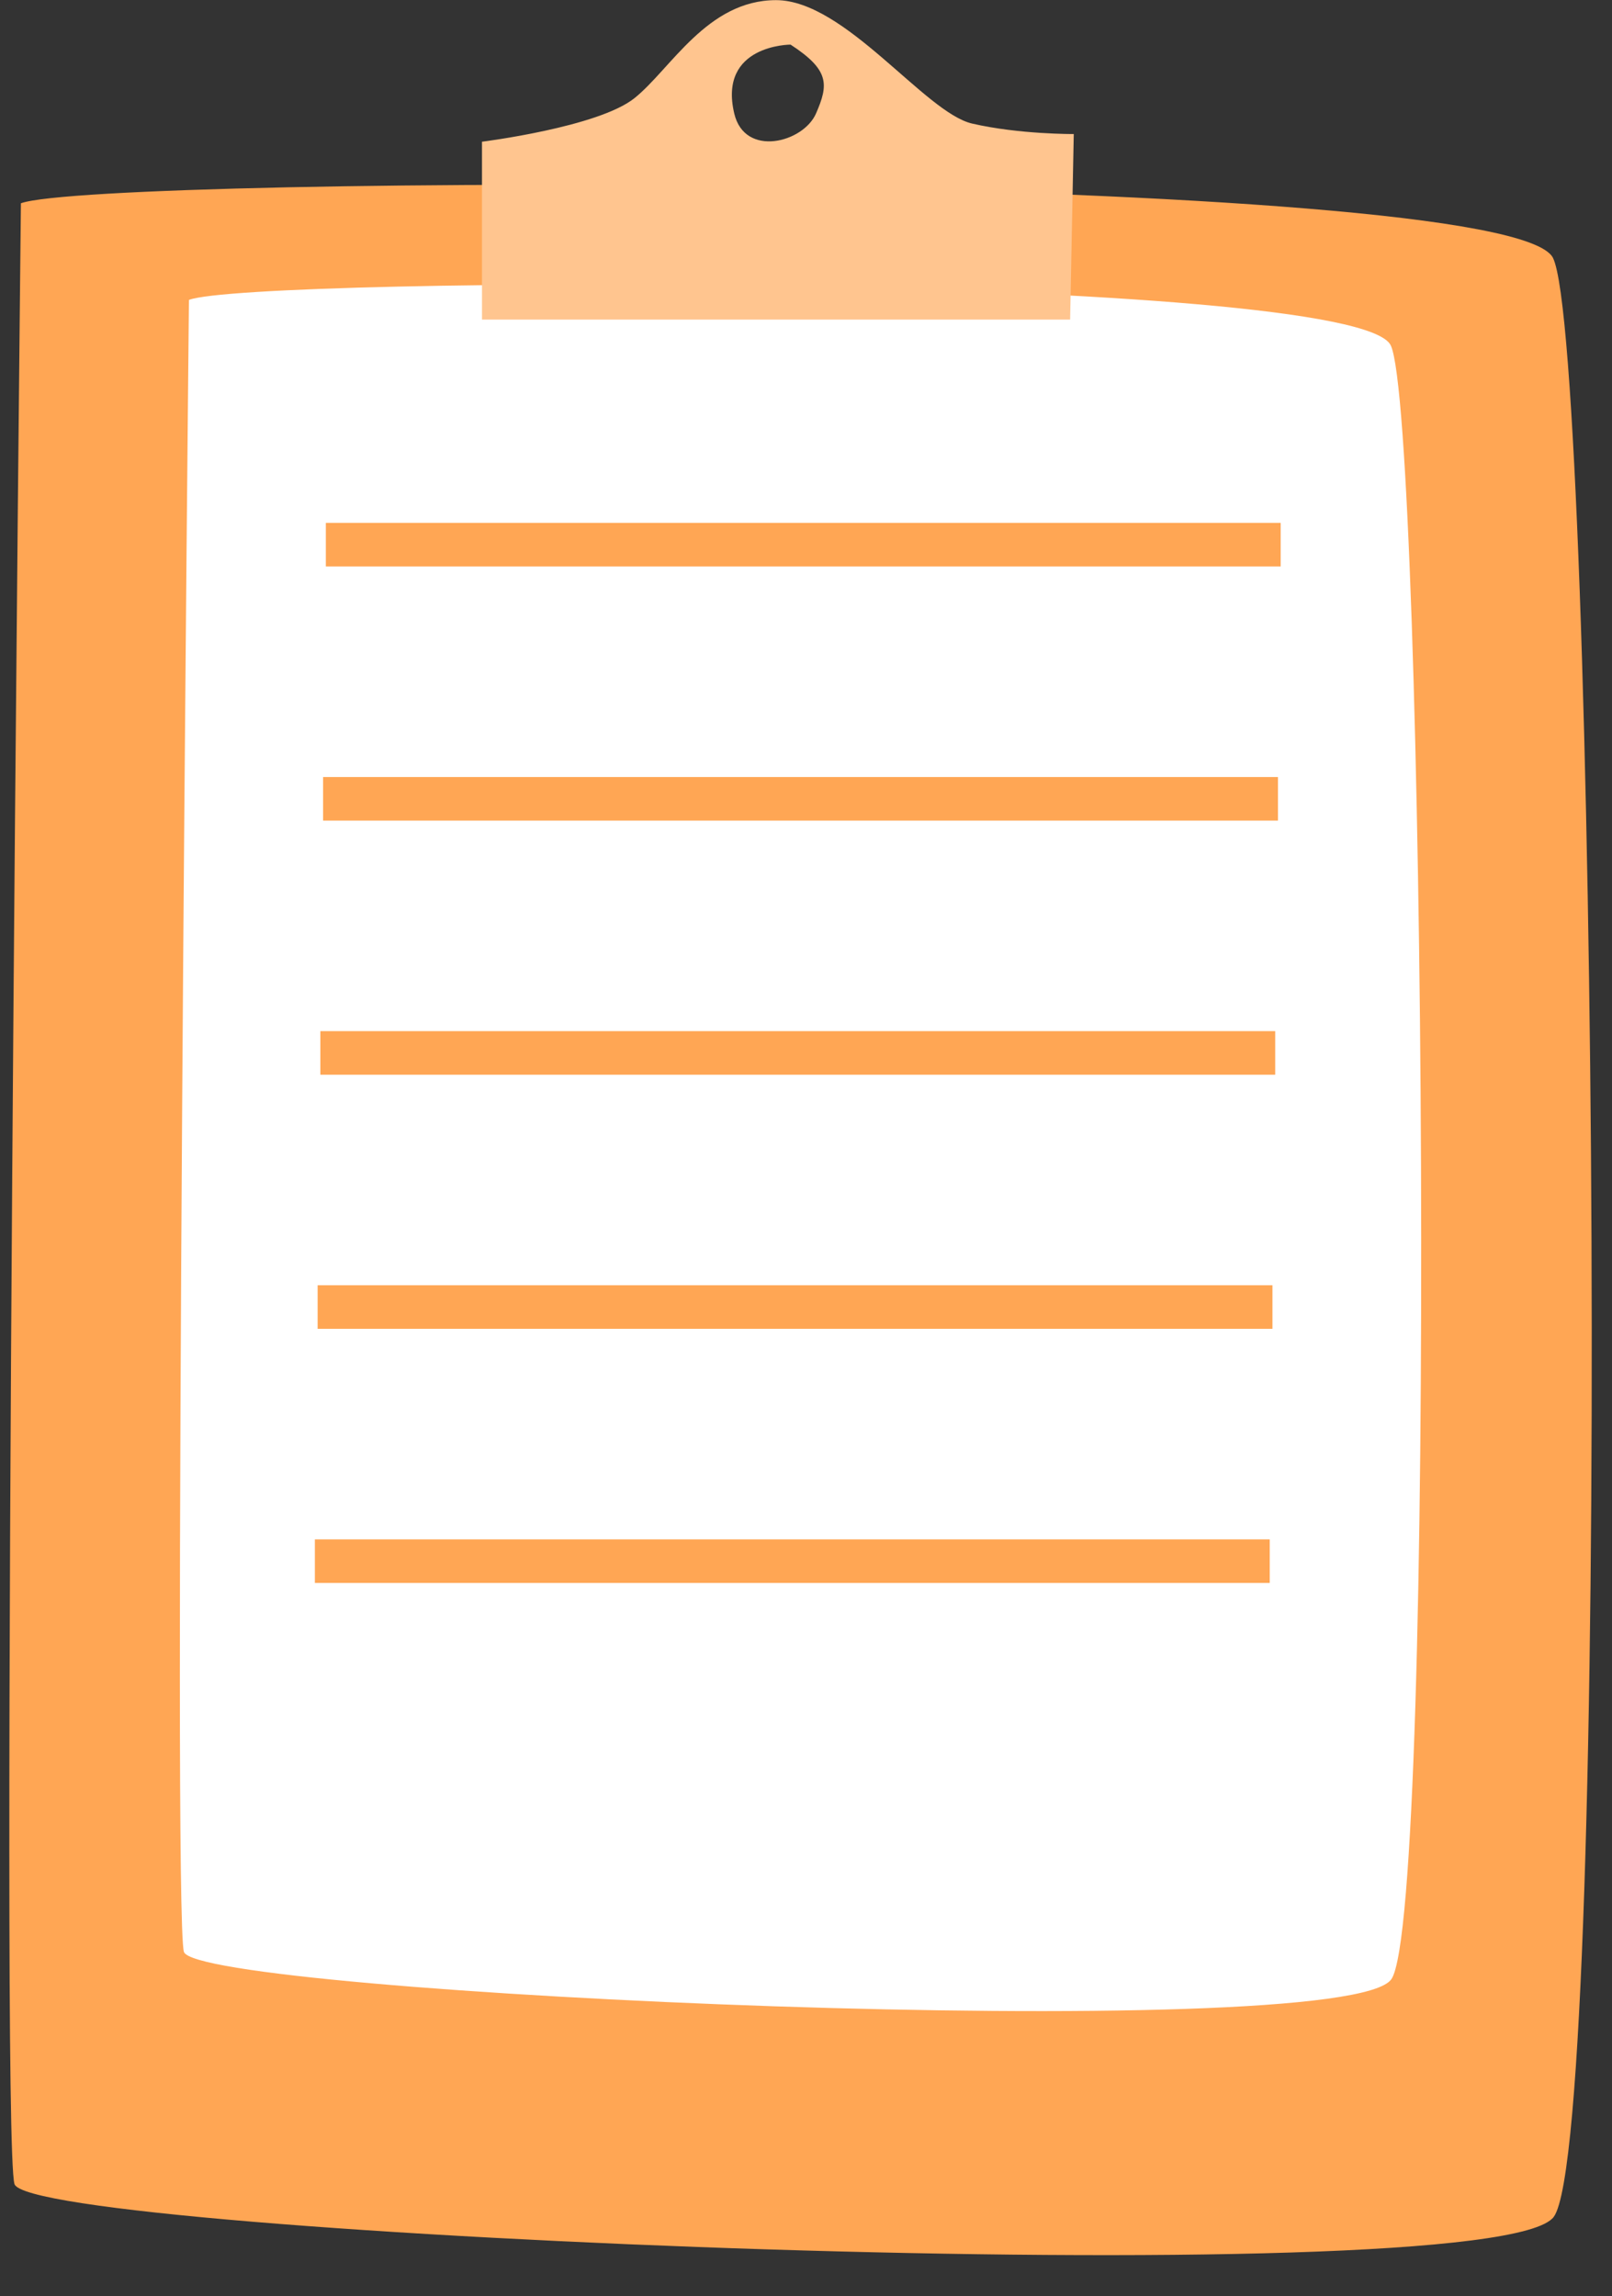
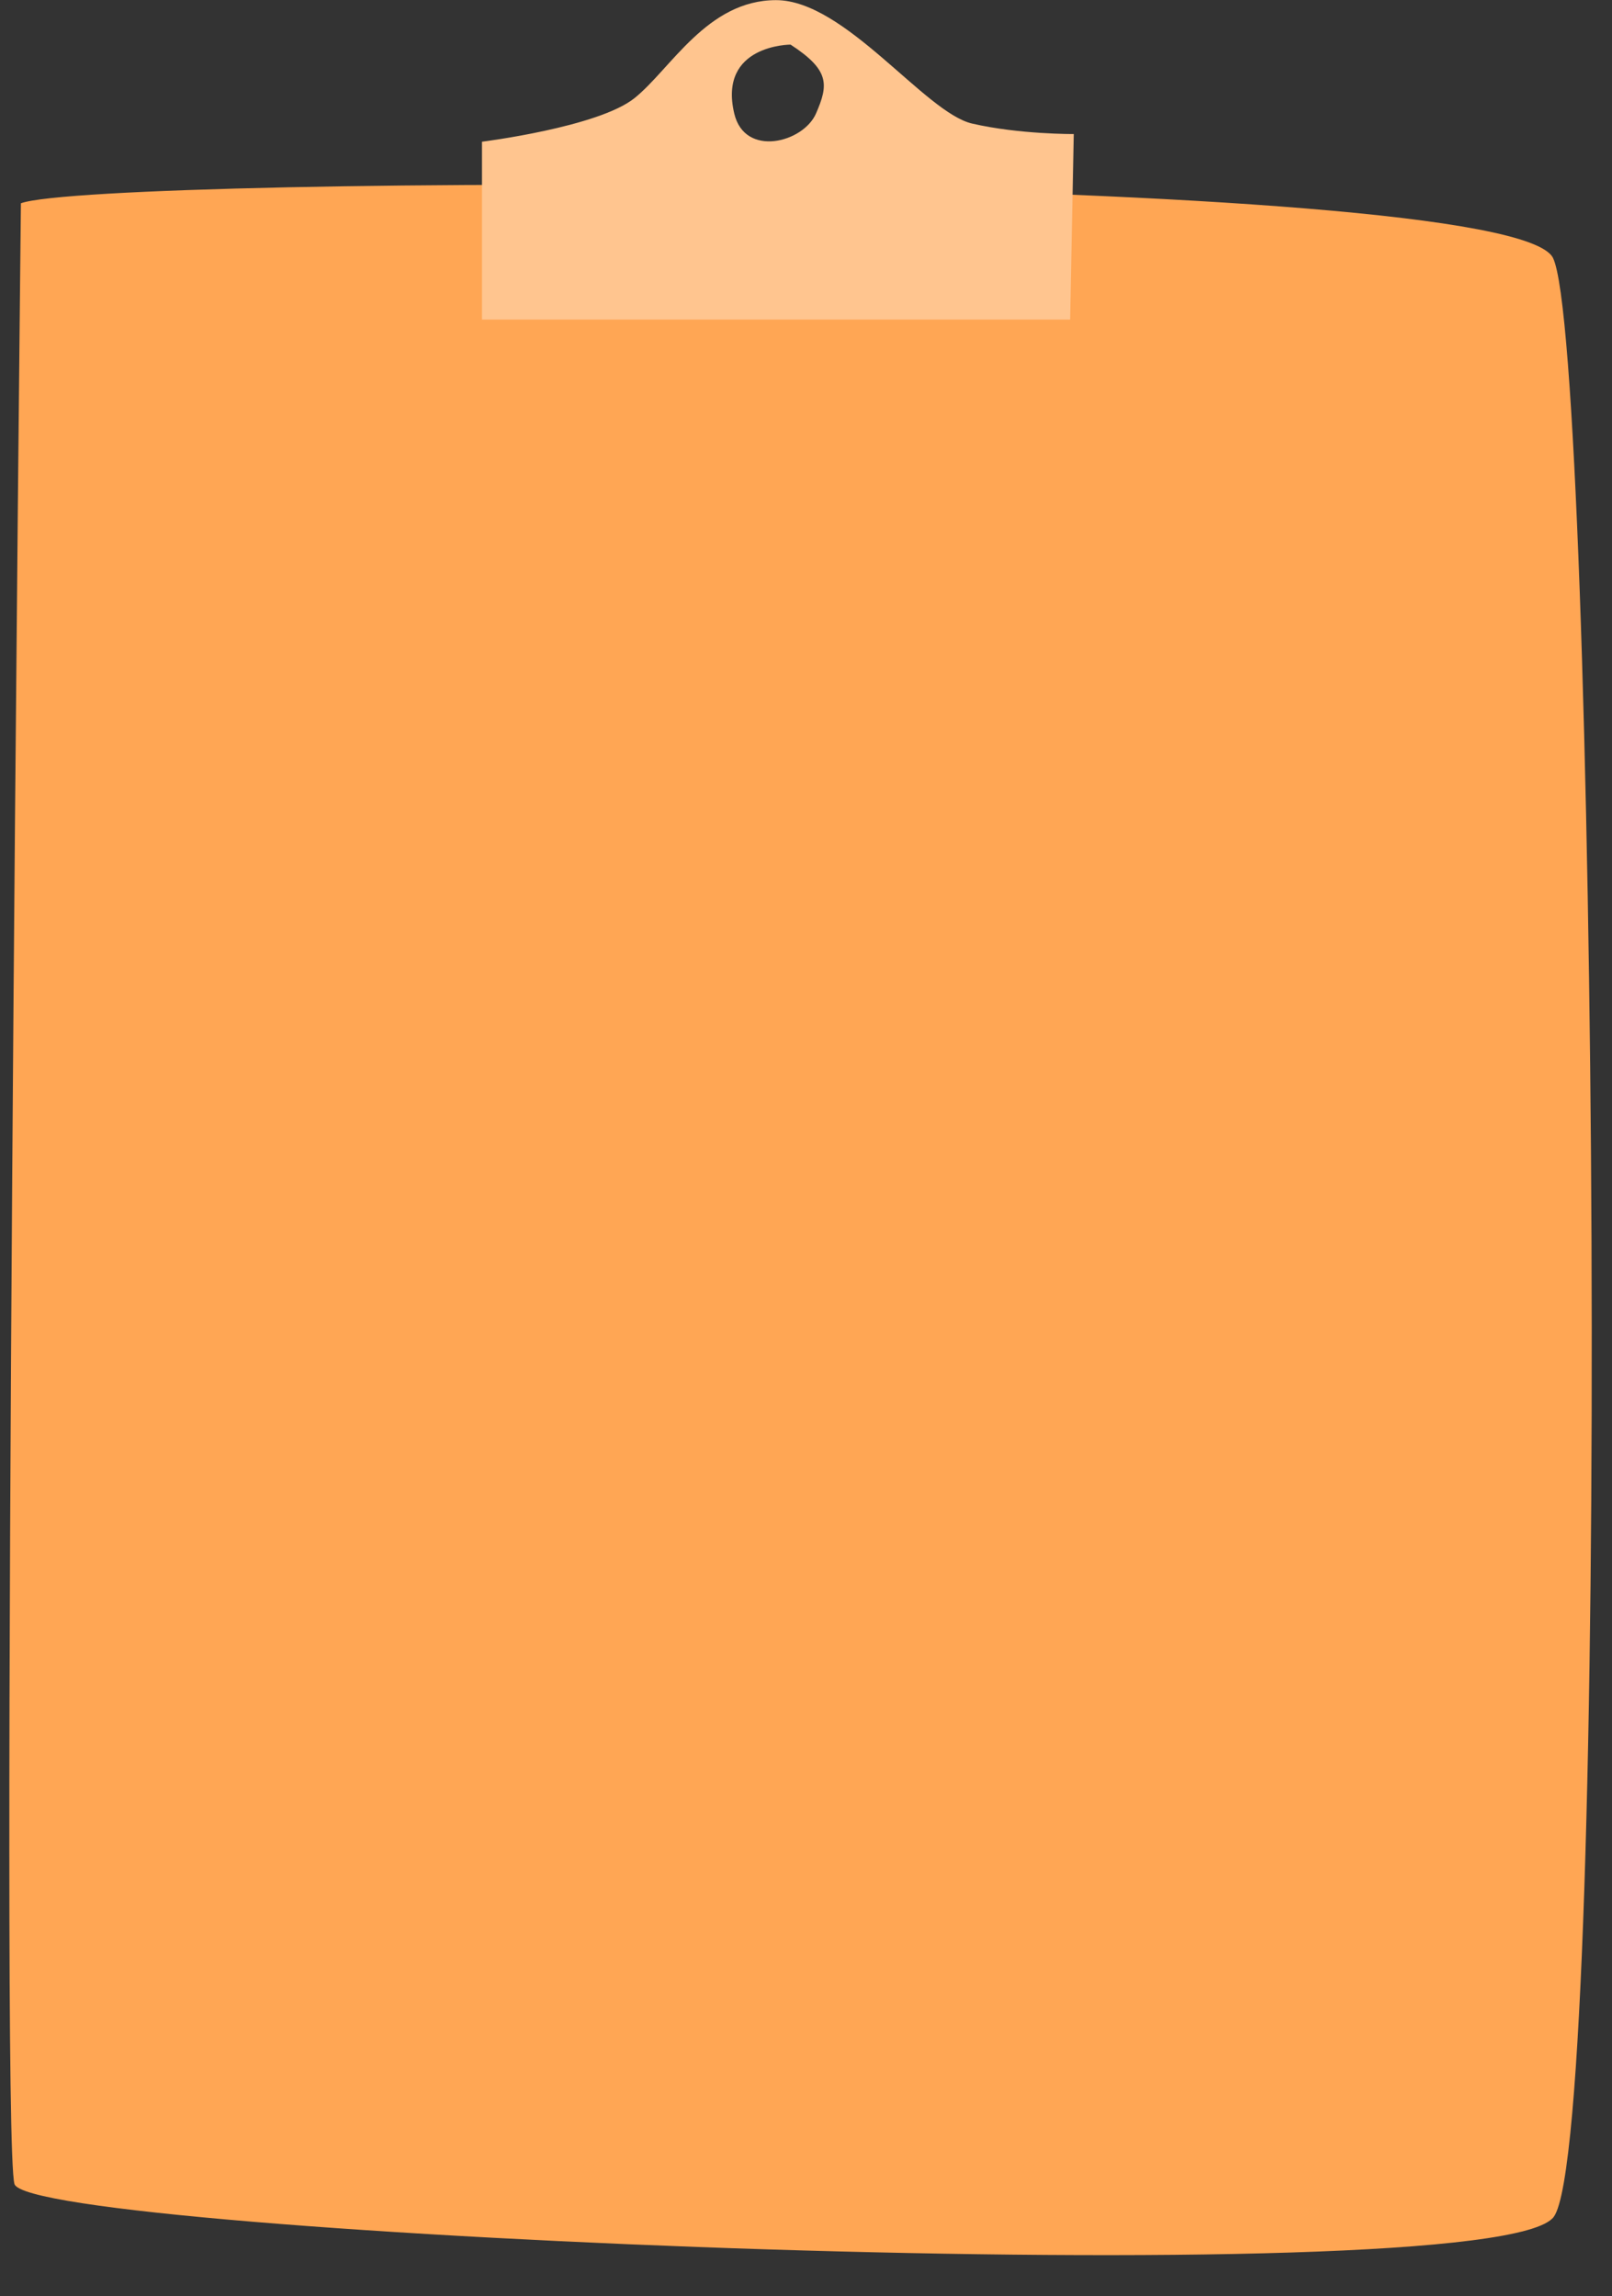
<svg xmlns="http://www.w3.org/2000/svg" fill="#000000" height="230.9" preserveAspectRatio="xMidYMid meet" version="1" viewBox="132.1 99.2 162.1 230.9" width="162.1" zoomAndPan="magnify">
  <rect x="132.1" y="99.2" width="162.1" height="230.9" fill="#333333" stroke="none" />
  <g id="change1_1">
    <path d="M134.203,119.641c0,0-2.111,194.077-0.65,199.188c1.461,5.111,148.953,11.334,154.793,3.303 c5.842-8.032,4.301-188.236-0.082-196.998C283.885,116.373,142.232,116.721,134.203,119.641z" fill="#ffa654" />
  </g>
  <g id="change2_1">
-     <path d="M151.1,129.36c0,0-1.654,161.853-0.51,166.117c1.146,4.262,116.85,9.452,121.428,2.753 c4.582-6.698,3.375-156.982-0.063-164.289C268.52,126.634,157.4,126.925,151.1,129.36z" fill="#ffffff" />
-   </g>
+     </g>
  <g id="change1_2">
    <path d="M164.867 151.786H260.883V156.167H164.867z" fill="#ffa654" />
  </g>
  <g id="change1_3">
    <path d="M164.59 177.341H260.608V181.722H164.59z" fill="#ffa654" />
  </g>
  <g id="change1_4">
-     <path d="M164.314 202.896H260.332V207.277H164.314z" fill="#ffa654" />
-   </g>
+     </g>
  <g id="change1_5">
-     <path d="M164.039 228.451H260.057V232.832H164.039z" fill="#ffa654" />
-   </g>
+     </g>
  <g id="change1_6">
    <path d="M163.764 254.006H259.782V258.387H163.764z" fill="#ffa654" />
  </g>
  <g id="change3_1">
    <path d="M229.852,111.626c-4.744-1.095-12.777-12.412-19.715-12.412c-6.936,0-10.586,6.936-14.236,9.857 c-3.65,2.921-15.334,4.381-15.334,4.381v17.889h59.143l0.365-18.661C240.074,112.68,234.598,112.722,229.852,111.626z M214.152,110.623c-1.277,2.92-7.16,4.451-8.215,0c-1.643-6.937,5.66-6.937,5.66-6.937 C215.529,106.245,215.43,107.702,214.152,110.623z" fill="#ffc58f" />
  </g>
</svg>